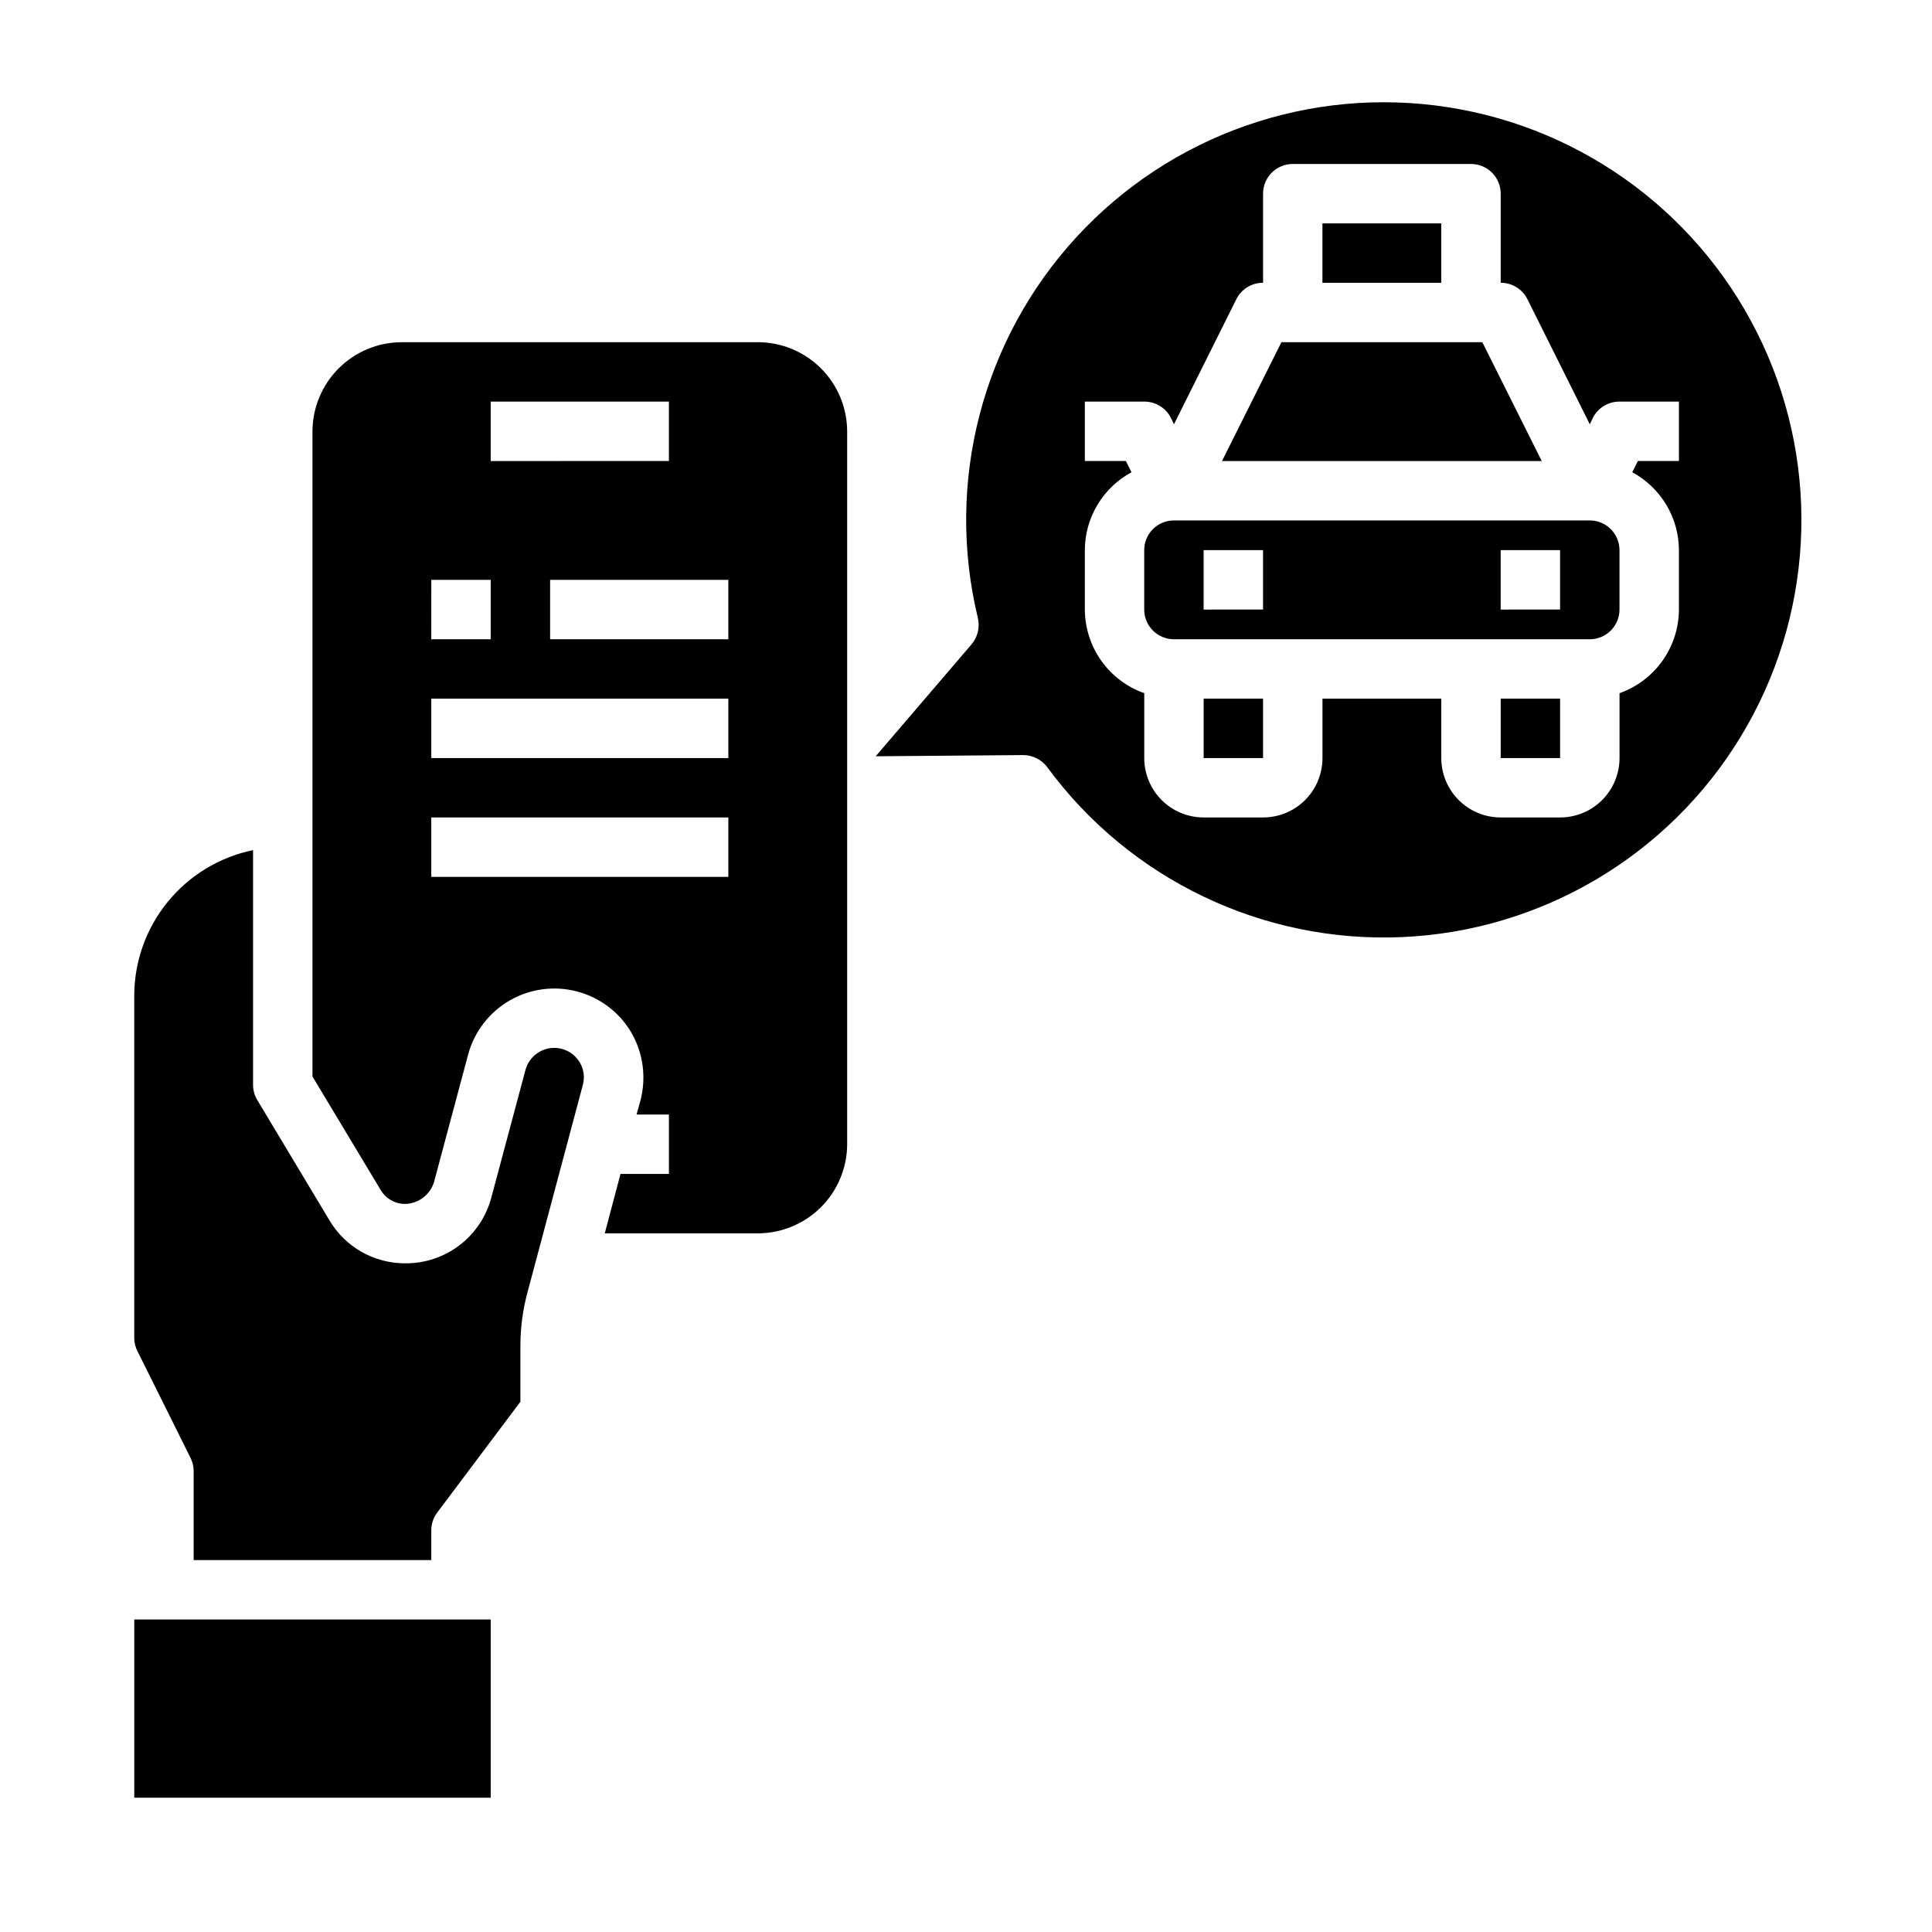
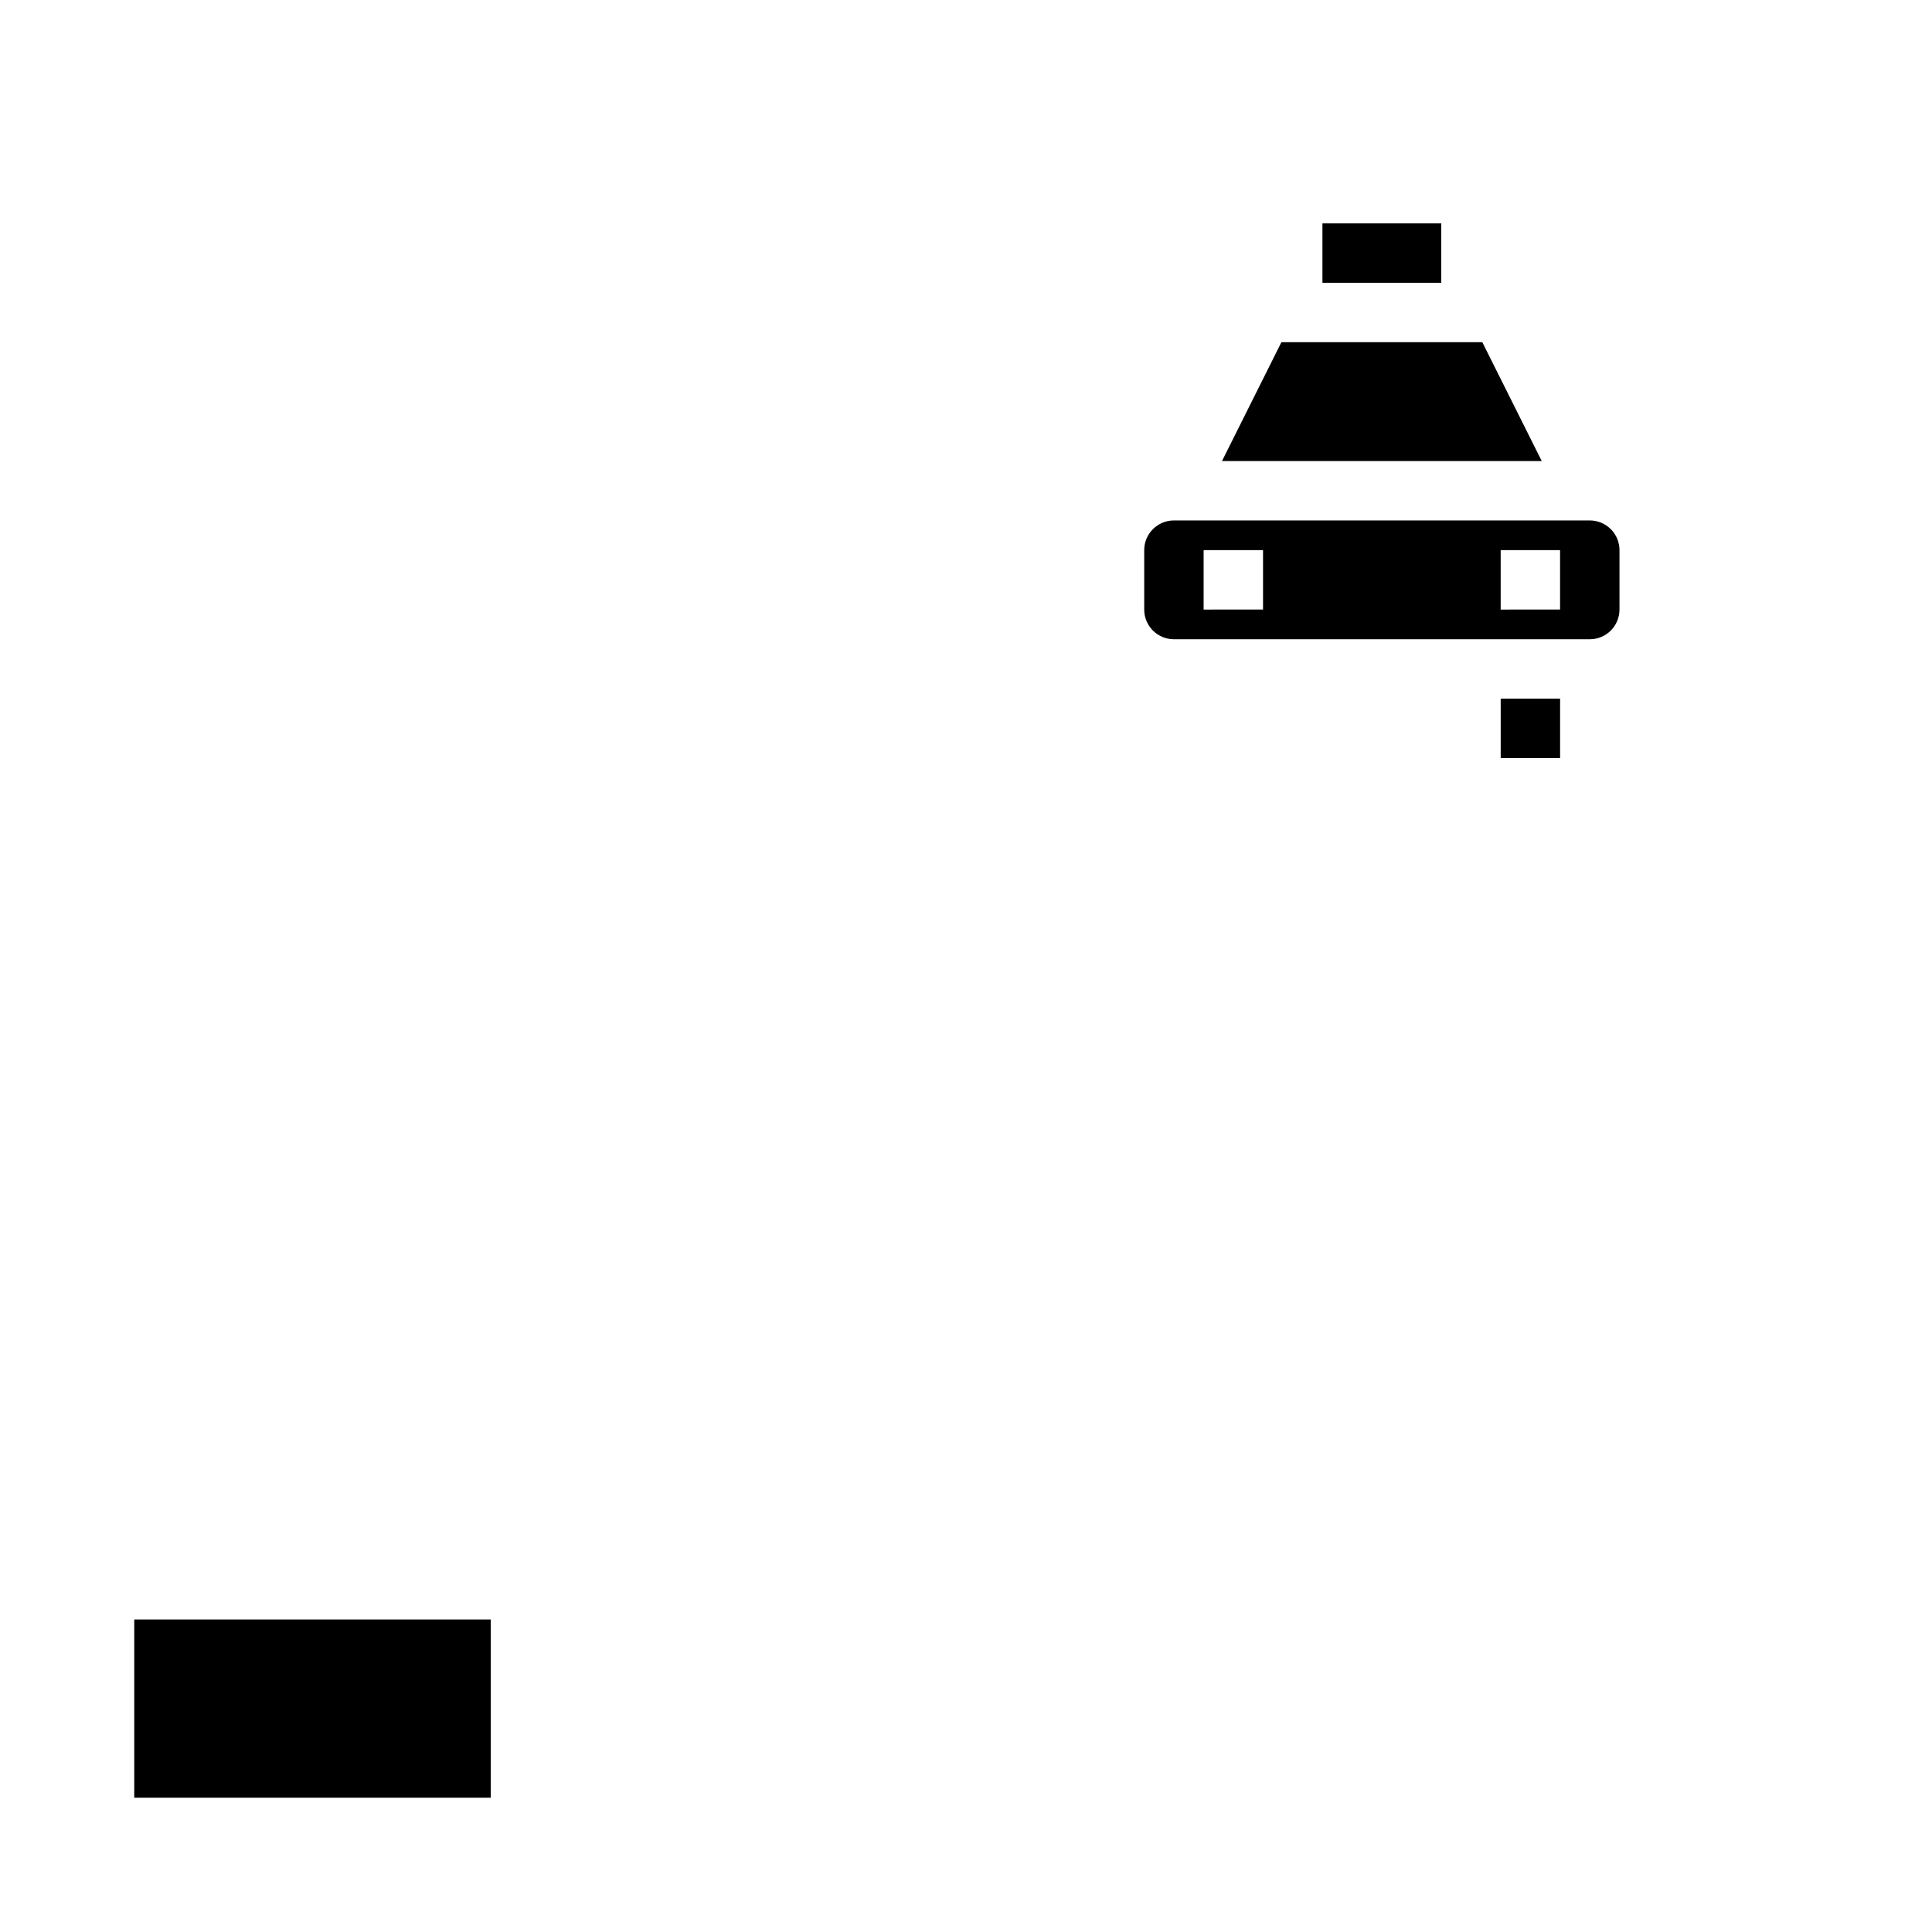
<svg xmlns="http://www.w3.org/2000/svg" fill="#000000" width="800px" height="800px" version="1.1" viewBox="144 144 512 512">
  <g>
-     <path d="m376.07 344.42 39.047-0.316h0.078c2.473 0.02 4.801 1.184 6.297 3.152 21.859 29.781 57.137 46.695 94.047 45.086 36.906-1.609 70.578-21.527 89.762-53.102 19.184-31.574 21.348-70.637 5.766-104.14-15.578-33.496-46.844-57.016-83.352-62.688-36.504-5.676-73.434 7.238-98.445 34.426-25.016 27.191-34.812 65.066-26.117 100.97 0.566 2.481-0.074 5.078-1.734 7.008zm55.422-54.633c0.012-4.234 1.168-8.383 3.348-12.016 2.176-3.629 5.289-6.606 9.02-8.617l-1.488-2.981h-10.879v-15.746h15.742c3-0.016 5.746 1.672 7.086 4.356l0.789 1.66 16.531-33.148h-0.004c1.34-2.684 4.09-4.371 7.086-4.356v-23.617c0-4.348 3.523-7.871 7.871-7.871h47.234c2.086 0 4.09 0.832 5.566 2.305 1.477 1.477 2.305 3.481 2.305 5.566v23.617c2.996-0.016 5.746 1.672 7.086 4.356l16.531 33.148 0.789-1.66h-0.004c1.34-2.684 4.086-4.371 7.086-4.356h15.742v15.742l-10.879 0.004-1.488 2.984v-0.004c3.727 2.012 6.844 4.988 9.02 8.617 2.18 3.633 3.336 7.781 3.348 12.016v15.746c-0.02 4.867-1.543 9.609-4.359 13.574-2.82 3.969-6.793 6.969-11.383 8.594v17.191c0 4.176-1.66 8.18-4.613 11.133-2.953 2.953-6.957 4.609-11.133 4.609h-15.742c-4.176 0-8.18-1.656-11.133-4.609s-4.613-6.957-4.613-11.133v-15.746h-31.488v15.746c0 4.176-1.656 8.18-4.609 11.133-2.953 2.953-6.957 4.609-11.133 4.609h-15.742c-4.176 0-8.184-1.656-11.133-4.609-2.953-2.953-4.613-6.957-4.613-11.133v-17.191c-4.59-1.625-8.562-4.625-11.383-8.594-2.816-3.965-4.34-8.707-4.359-13.574z" />
    <path d="m536.83 234.69h-53.246l-15.742 31.488h84.734z" />
    <path d="m179.58 573.18h94.465v47.23h-94.465z" />
-     <path d="m462.98 329.15h15.742v15.742h-15.742z" />
    <path d="m494.46 203.2h31.488v15.742h-31.488z" />
    <path d="m541.7 329.15h15.742v15.742h-15.742z" />
    <path d="m455.1 313.41h110.21c2.086 0 4.09-0.828 5.566-2.305 1.477-1.477 2.305-3.481 2.305-5.566v-15.746c0-2.086-0.828-4.09-2.305-5.566-1.477-1.477-3.481-2.305-5.566-2.305h-110.21c-4.348 0-7.871 3.523-7.871 7.871v15.746c0 2.086 0.828 4.09 2.305 5.566 1.477 1.477 3.481 2.305 5.566 2.305zm86.594-23.617h15.742v15.742l-15.742 0.004zm-78.719 0h15.742v15.742l-15.742 0.004z" />
-     <path d="m297.66 425.58c-2.191-3.719-6.965-4.984-10.707-2.832-1.824 1.043-3.156 2.769-3.699 4.801l-9.055 33.852v-0.004c-1.328 4.996-4.273 9.414-8.371 12.562-4.102 3.144-9.129 4.848-14.301 4.836h-0.312c-8.188-0.039-15.75-4.371-19.918-11.414l-19.129-31.883c-0.723-1.215-1.102-2.602-1.102-4.012v-62.191c-8.883 1.828-16.867 6.66-22.602 13.688-5.738 7.027-8.875 15.816-8.887 24.887v90.766c0.008 1.207 0.305 2.394 0.867 3.461l14.012 28.184c0.562 1.098 0.859 2.309 0.863 3.543v23.617h62.977v-7.875c-0.008-1.703 0.547-3.363 1.574-4.723l22.043-29.363v-14.797c-0.004-4.812 0.633-9.605 1.891-14.25l14.641-54.867c0.566-2.019 0.281-4.18-0.785-5.984z" />
-     <path d="m344.89 234.69h-94.465c-6.258 0.016-12.254 2.512-16.68 6.938-4.422 4.422-6.918 10.418-6.938 16.676v170.98l18.027 29.992c1.34 2.344 3.836 3.789 6.535 3.781 3.512-0.09 6.578-2.398 7.637-5.746l9.055-33.852h-0.004c1.637-6.043 5.598-11.191 11.016-14.32 5.422-3.129 11.863-3.984 17.91-2.375 6.051 1.605 11.219 5.543 14.371 10.949 3.113 5.441 3.961 11.887 2.363 17.949l-1.023 3.699h8.578v15.742h-12.832l-4.172 15.742 40.621 0.004c6.258-0.02 12.254-2.516 16.68-6.938 4.422-4.426 6.918-10.422 6.938-16.68v-188.93c-0.02-6.258-2.516-12.254-6.938-16.676-4.426-4.426-10.422-6.922-16.68-6.938zm-70.848 15.742h47.23v15.742l-47.23 0.004zm-15.742 47.23h15.742v15.742l-15.746 0.004zm78.719 78.723h-78.723v-15.746h78.723zm0-31.488h-78.723v-15.746h78.723zm0-31.488h-47.234v-15.742h47.23z" />
  </g>
</svg>